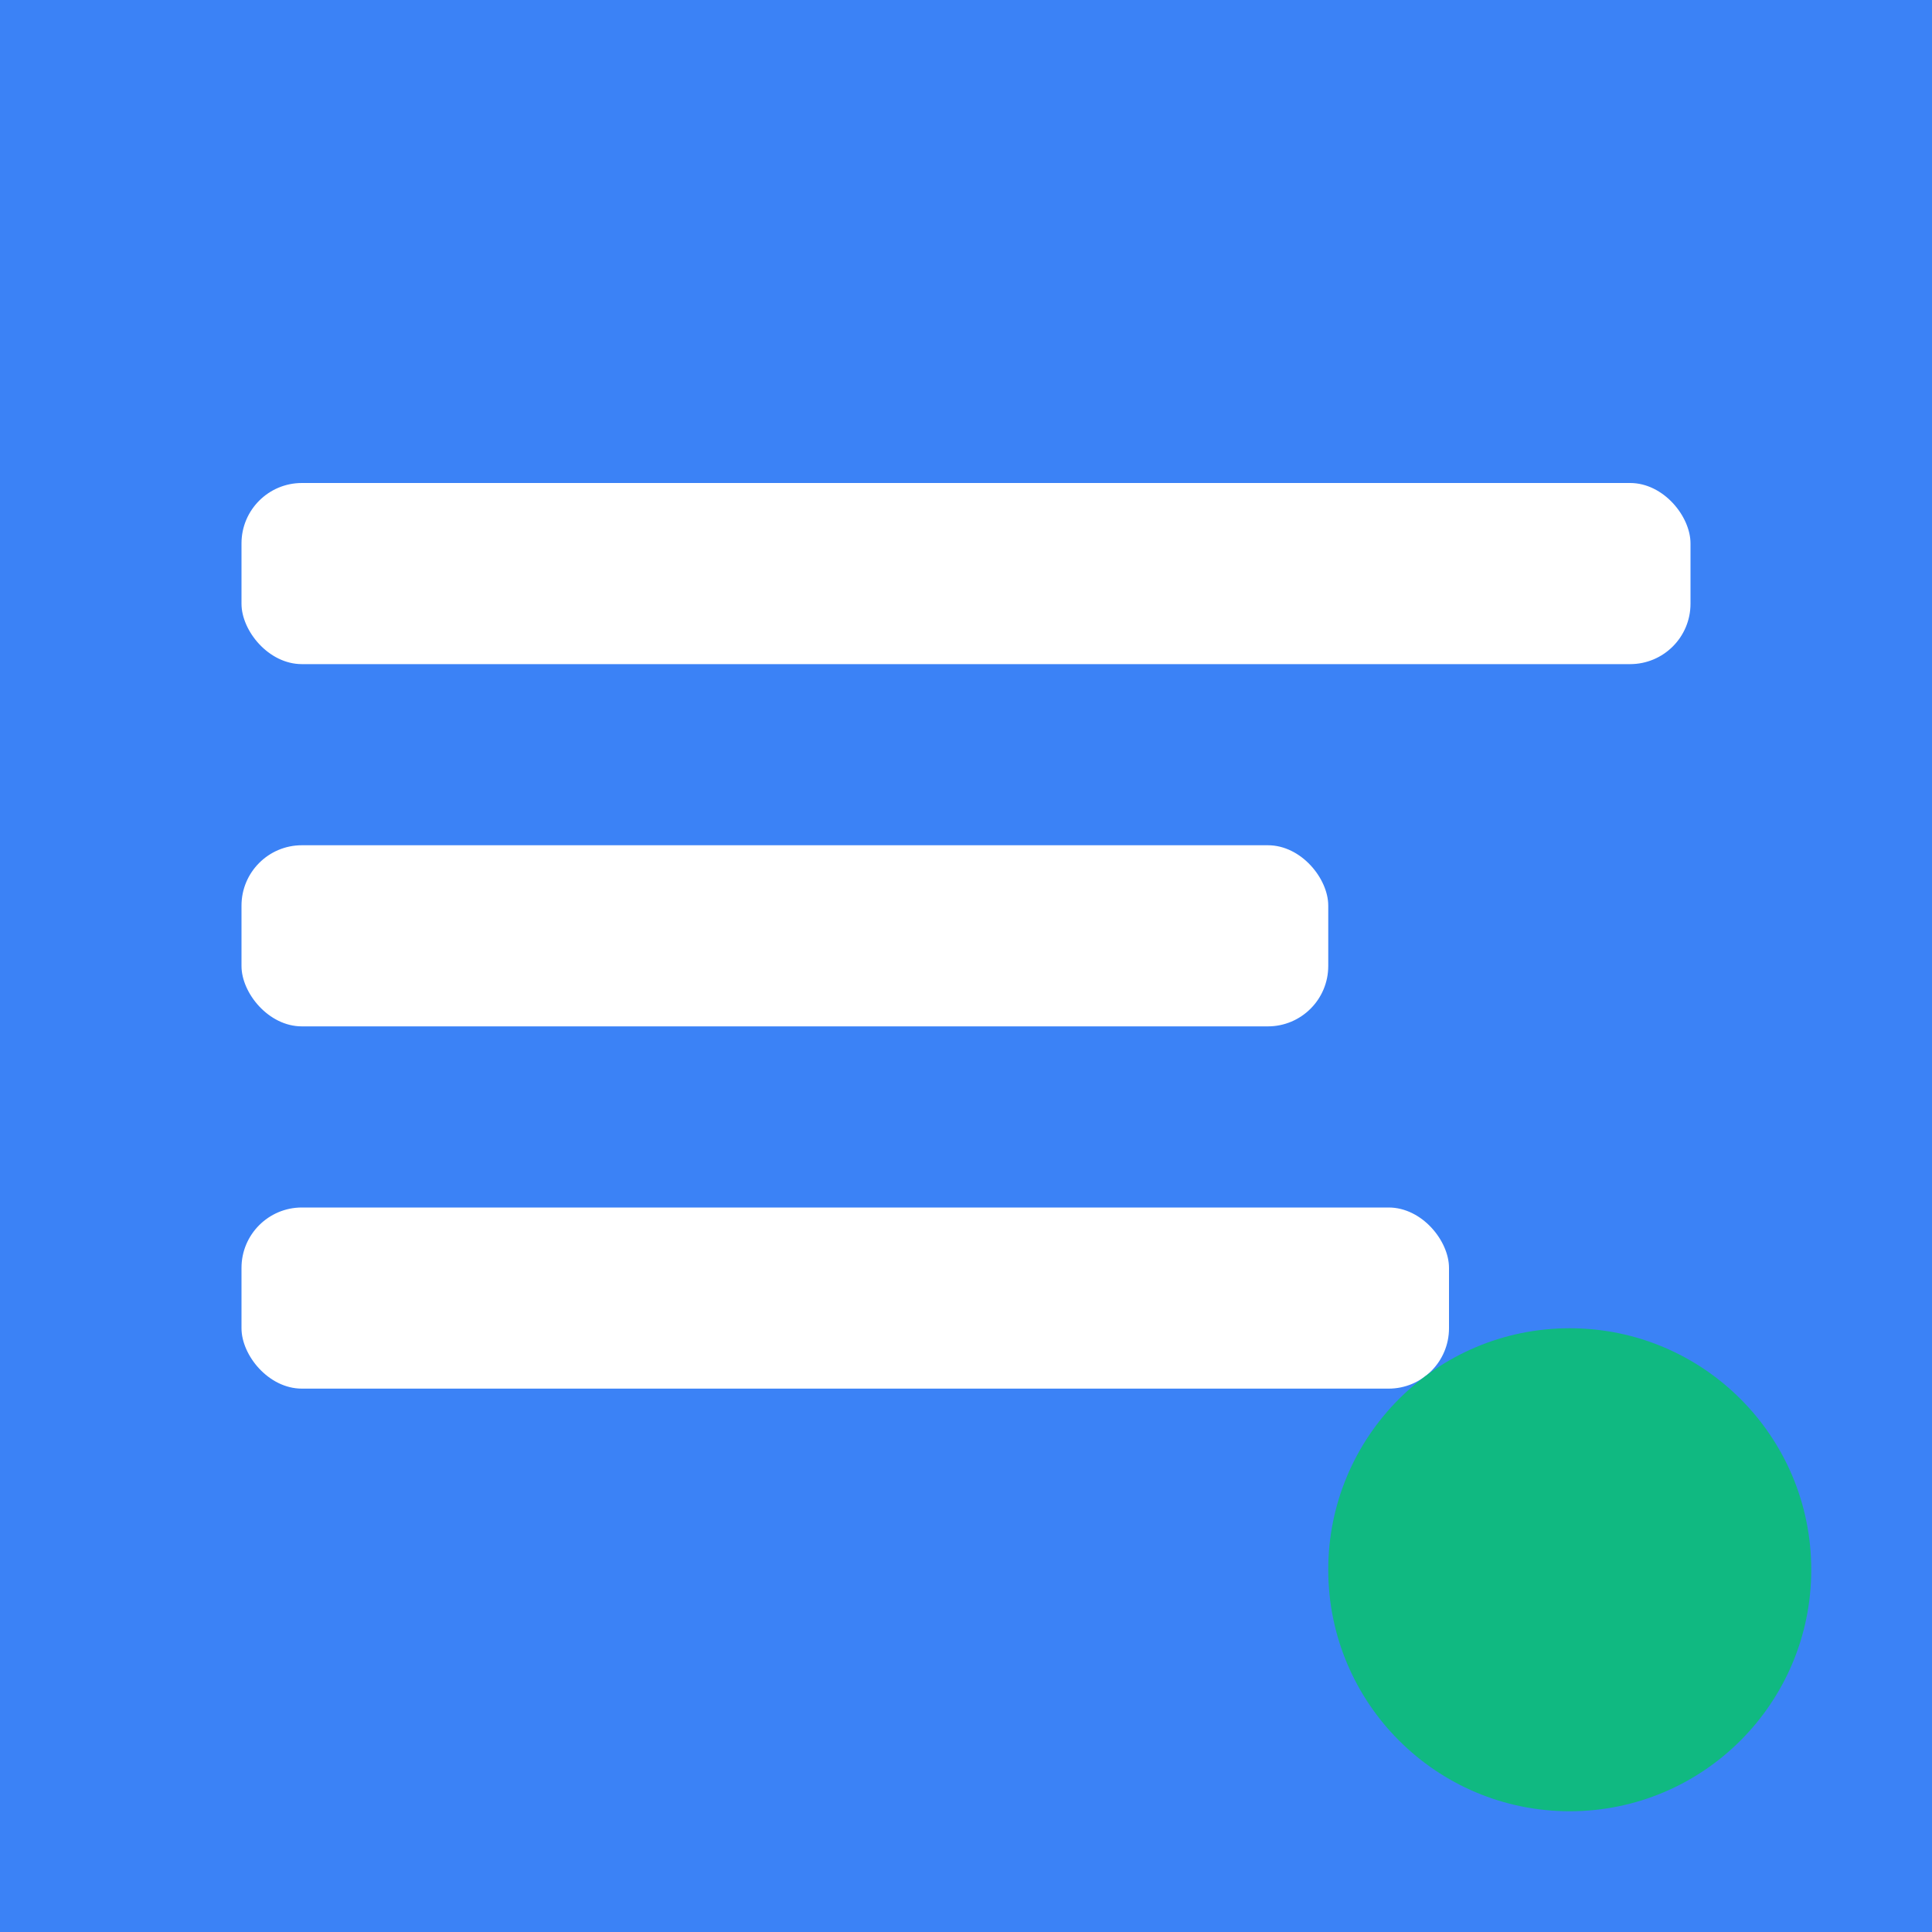
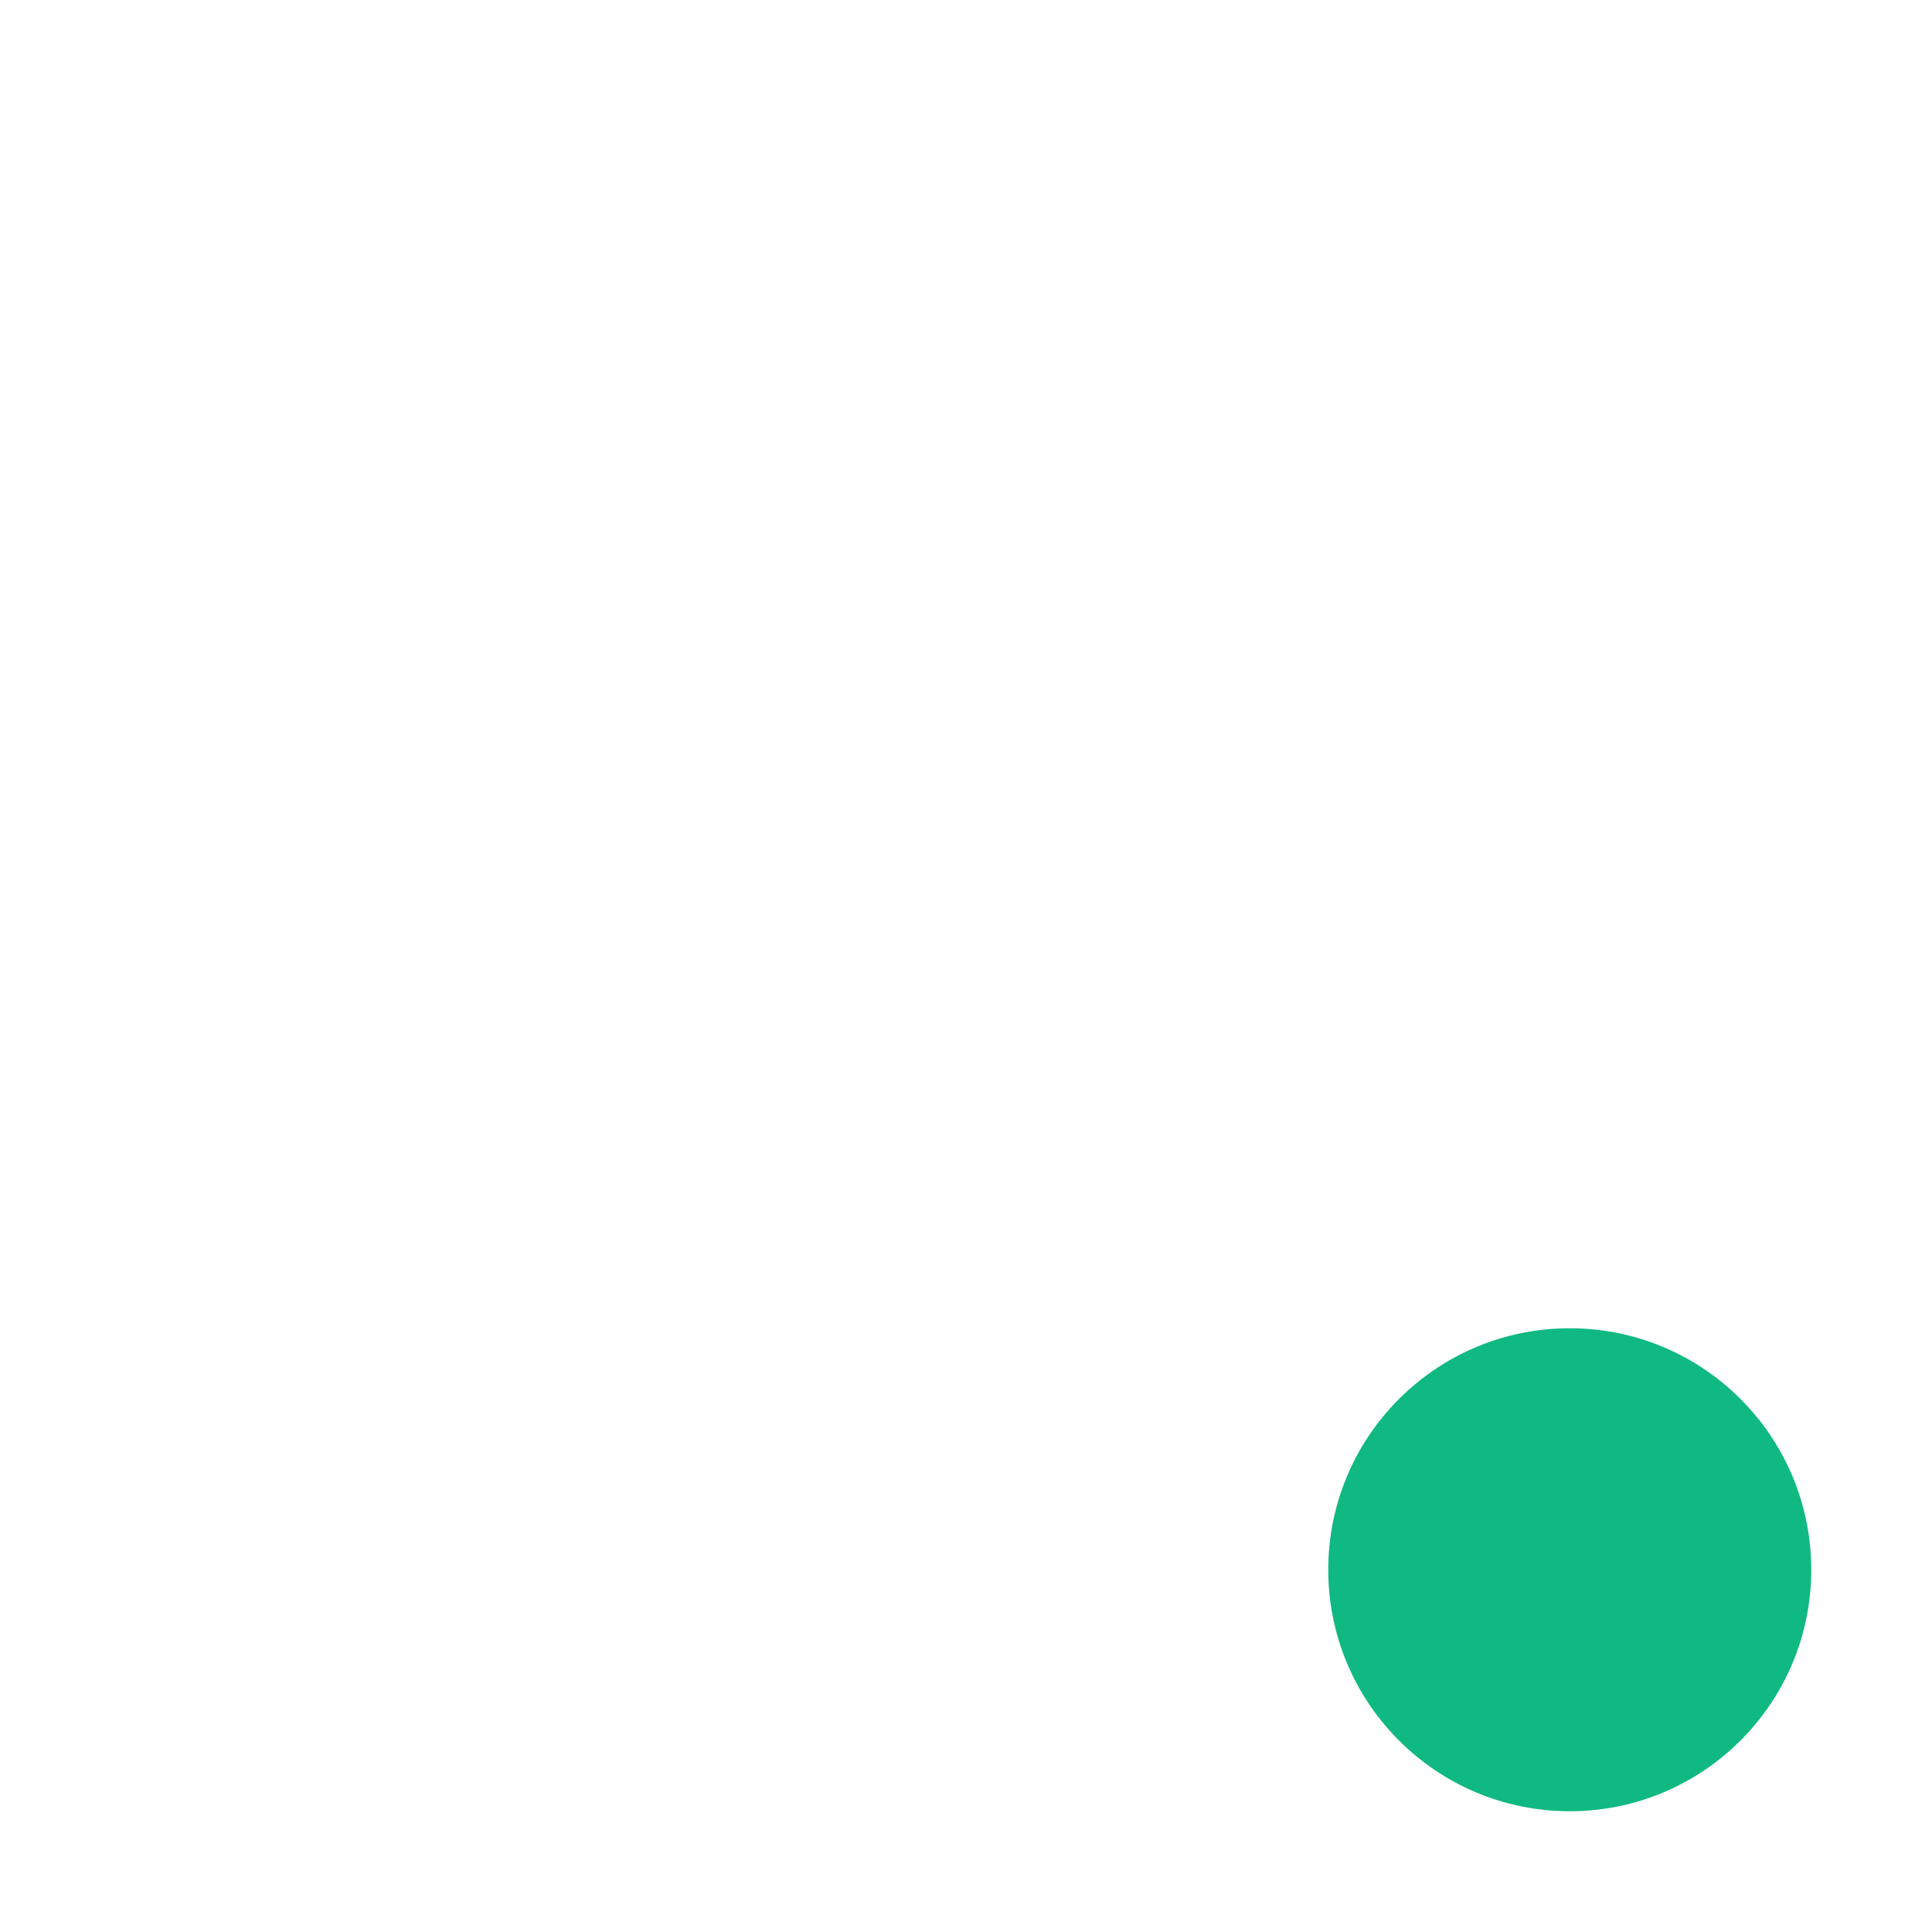
<svg xmlns="http://www.w3.org/2000/svg" viewBox="0 0 32 32" width="32" height="32">
-   <rect width="32" height="32" fill="#3b82f6" />
-   <rect x="4" y="8" width="24" height="3" fill="white" rx="1" />
  <rect x="4" y="14" width="18" height="3" fill="white" rx="1" />
-   <rect x="4" y="20" width="20" height="3" fill="white" rx="1" />
  <circle cx="26" cy="26" r="4" fill="#10b981" />
</svg>